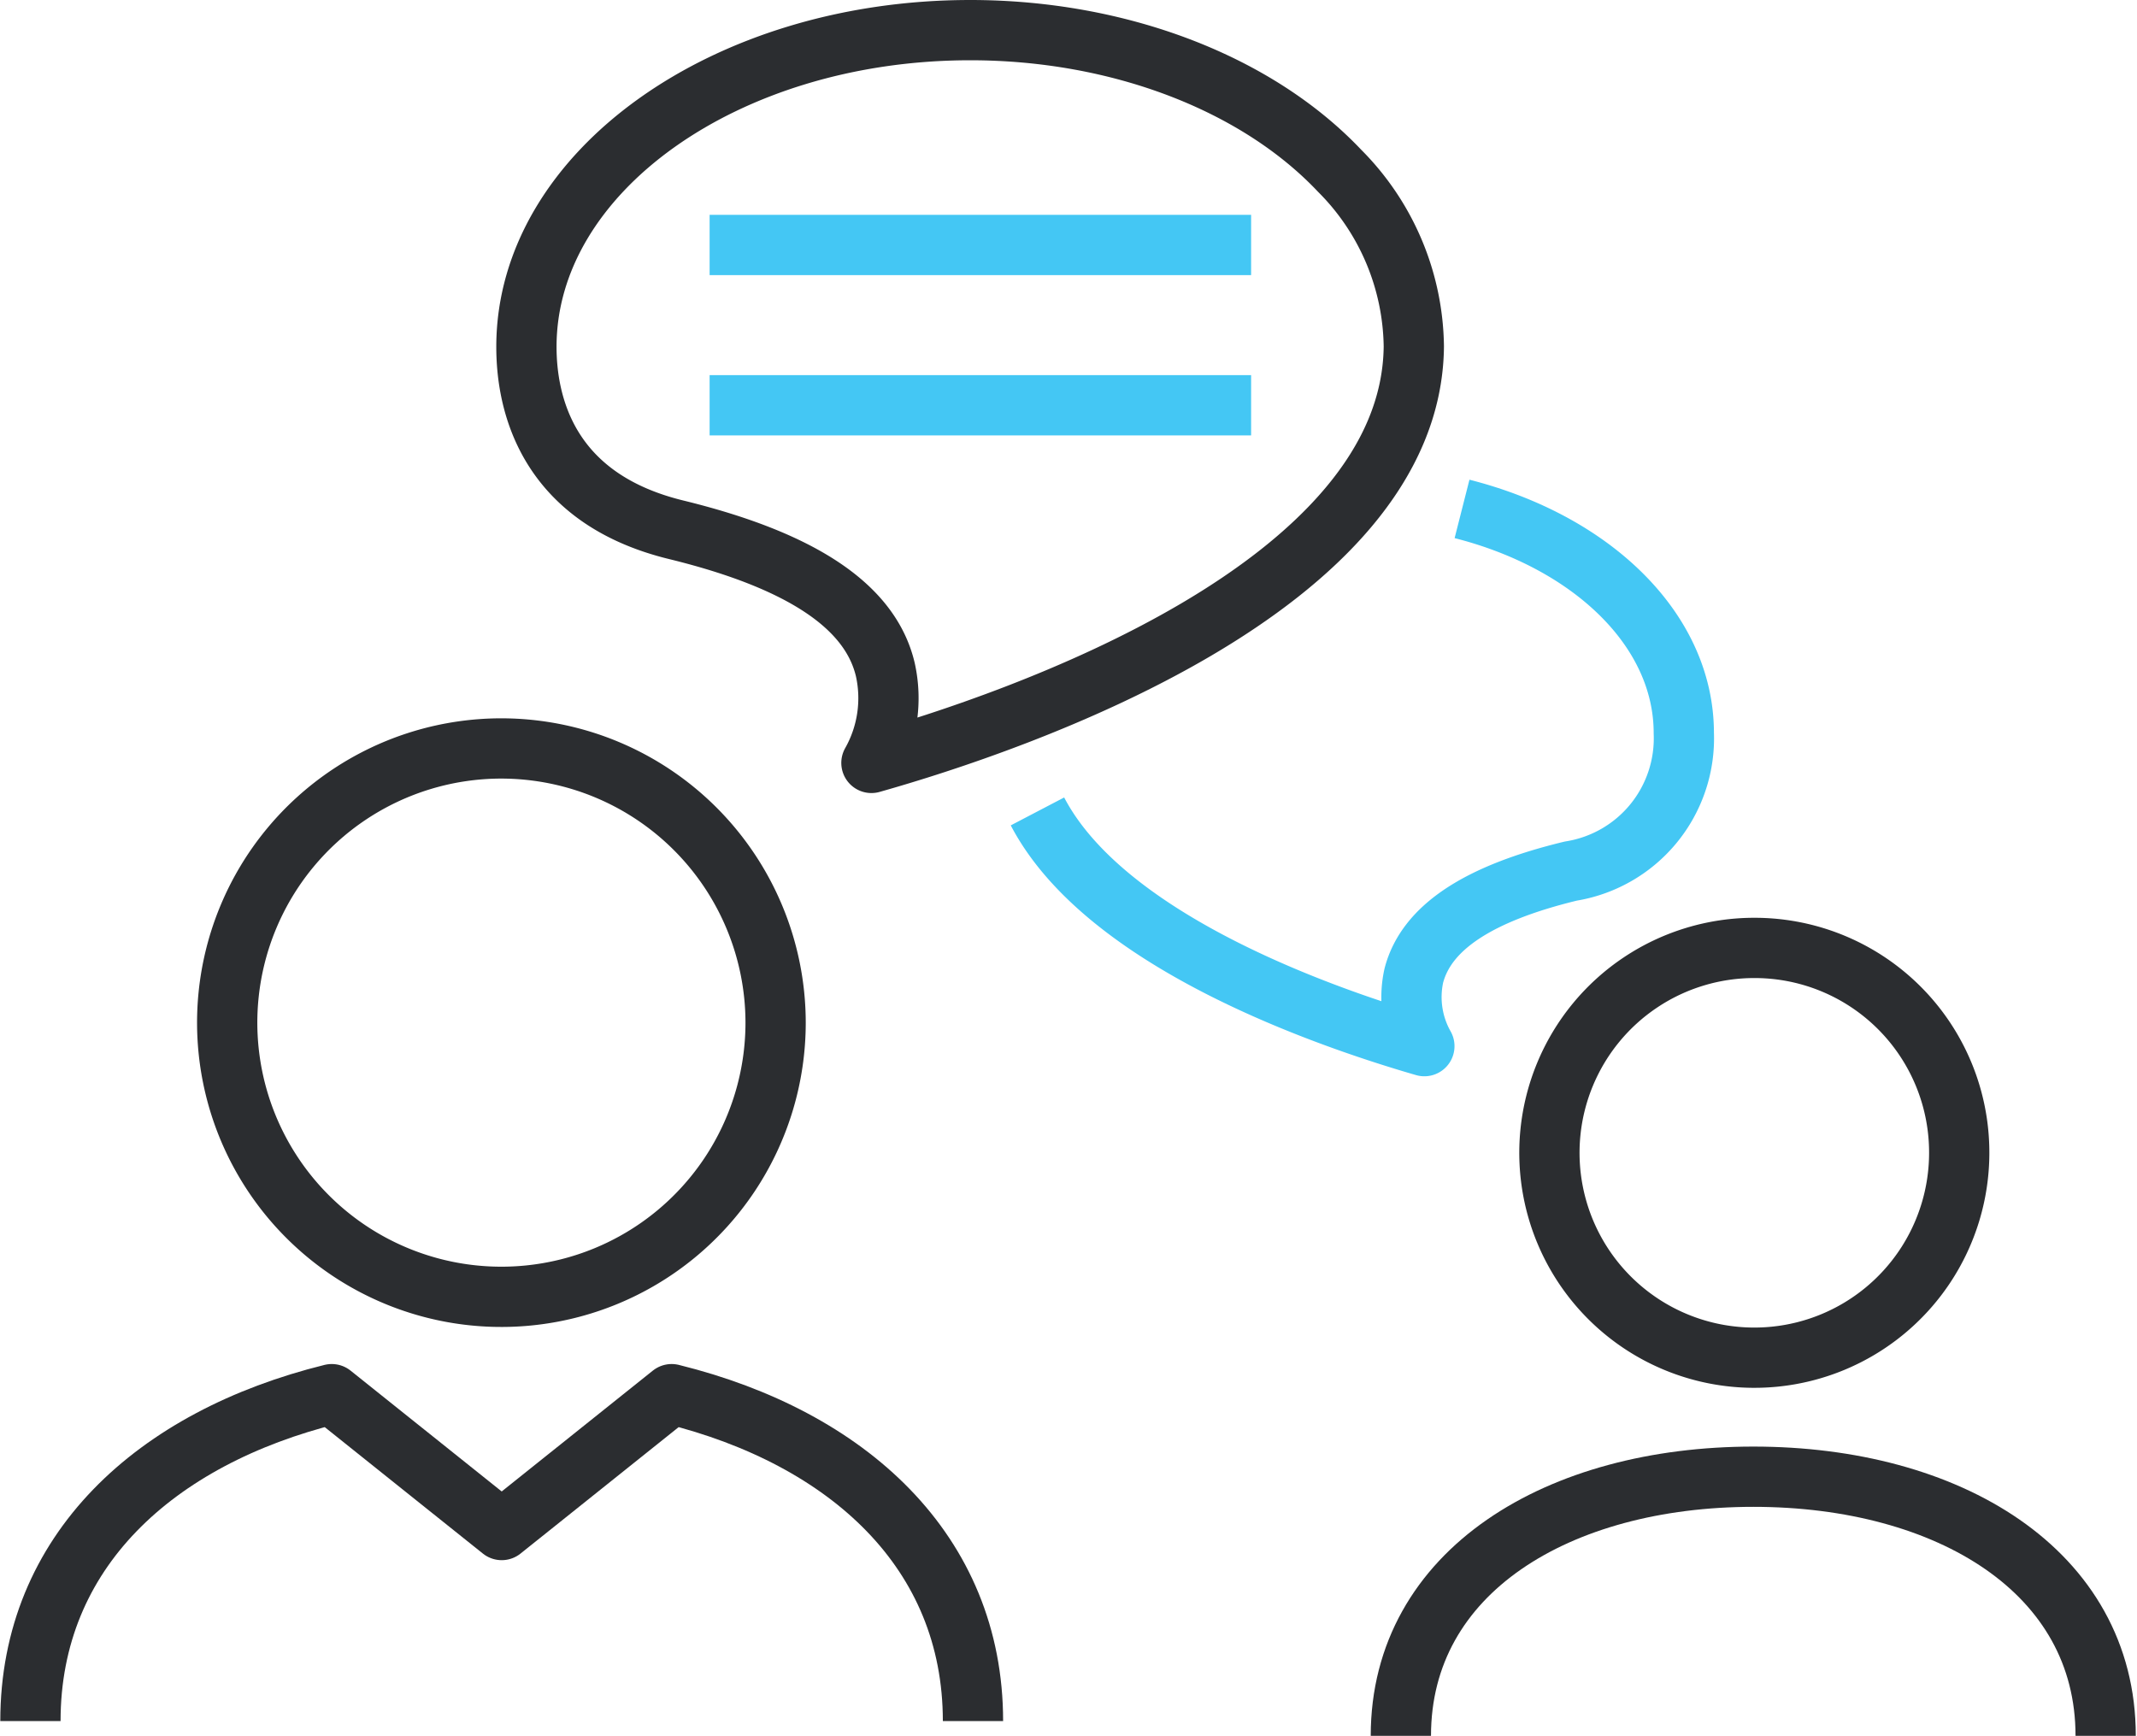
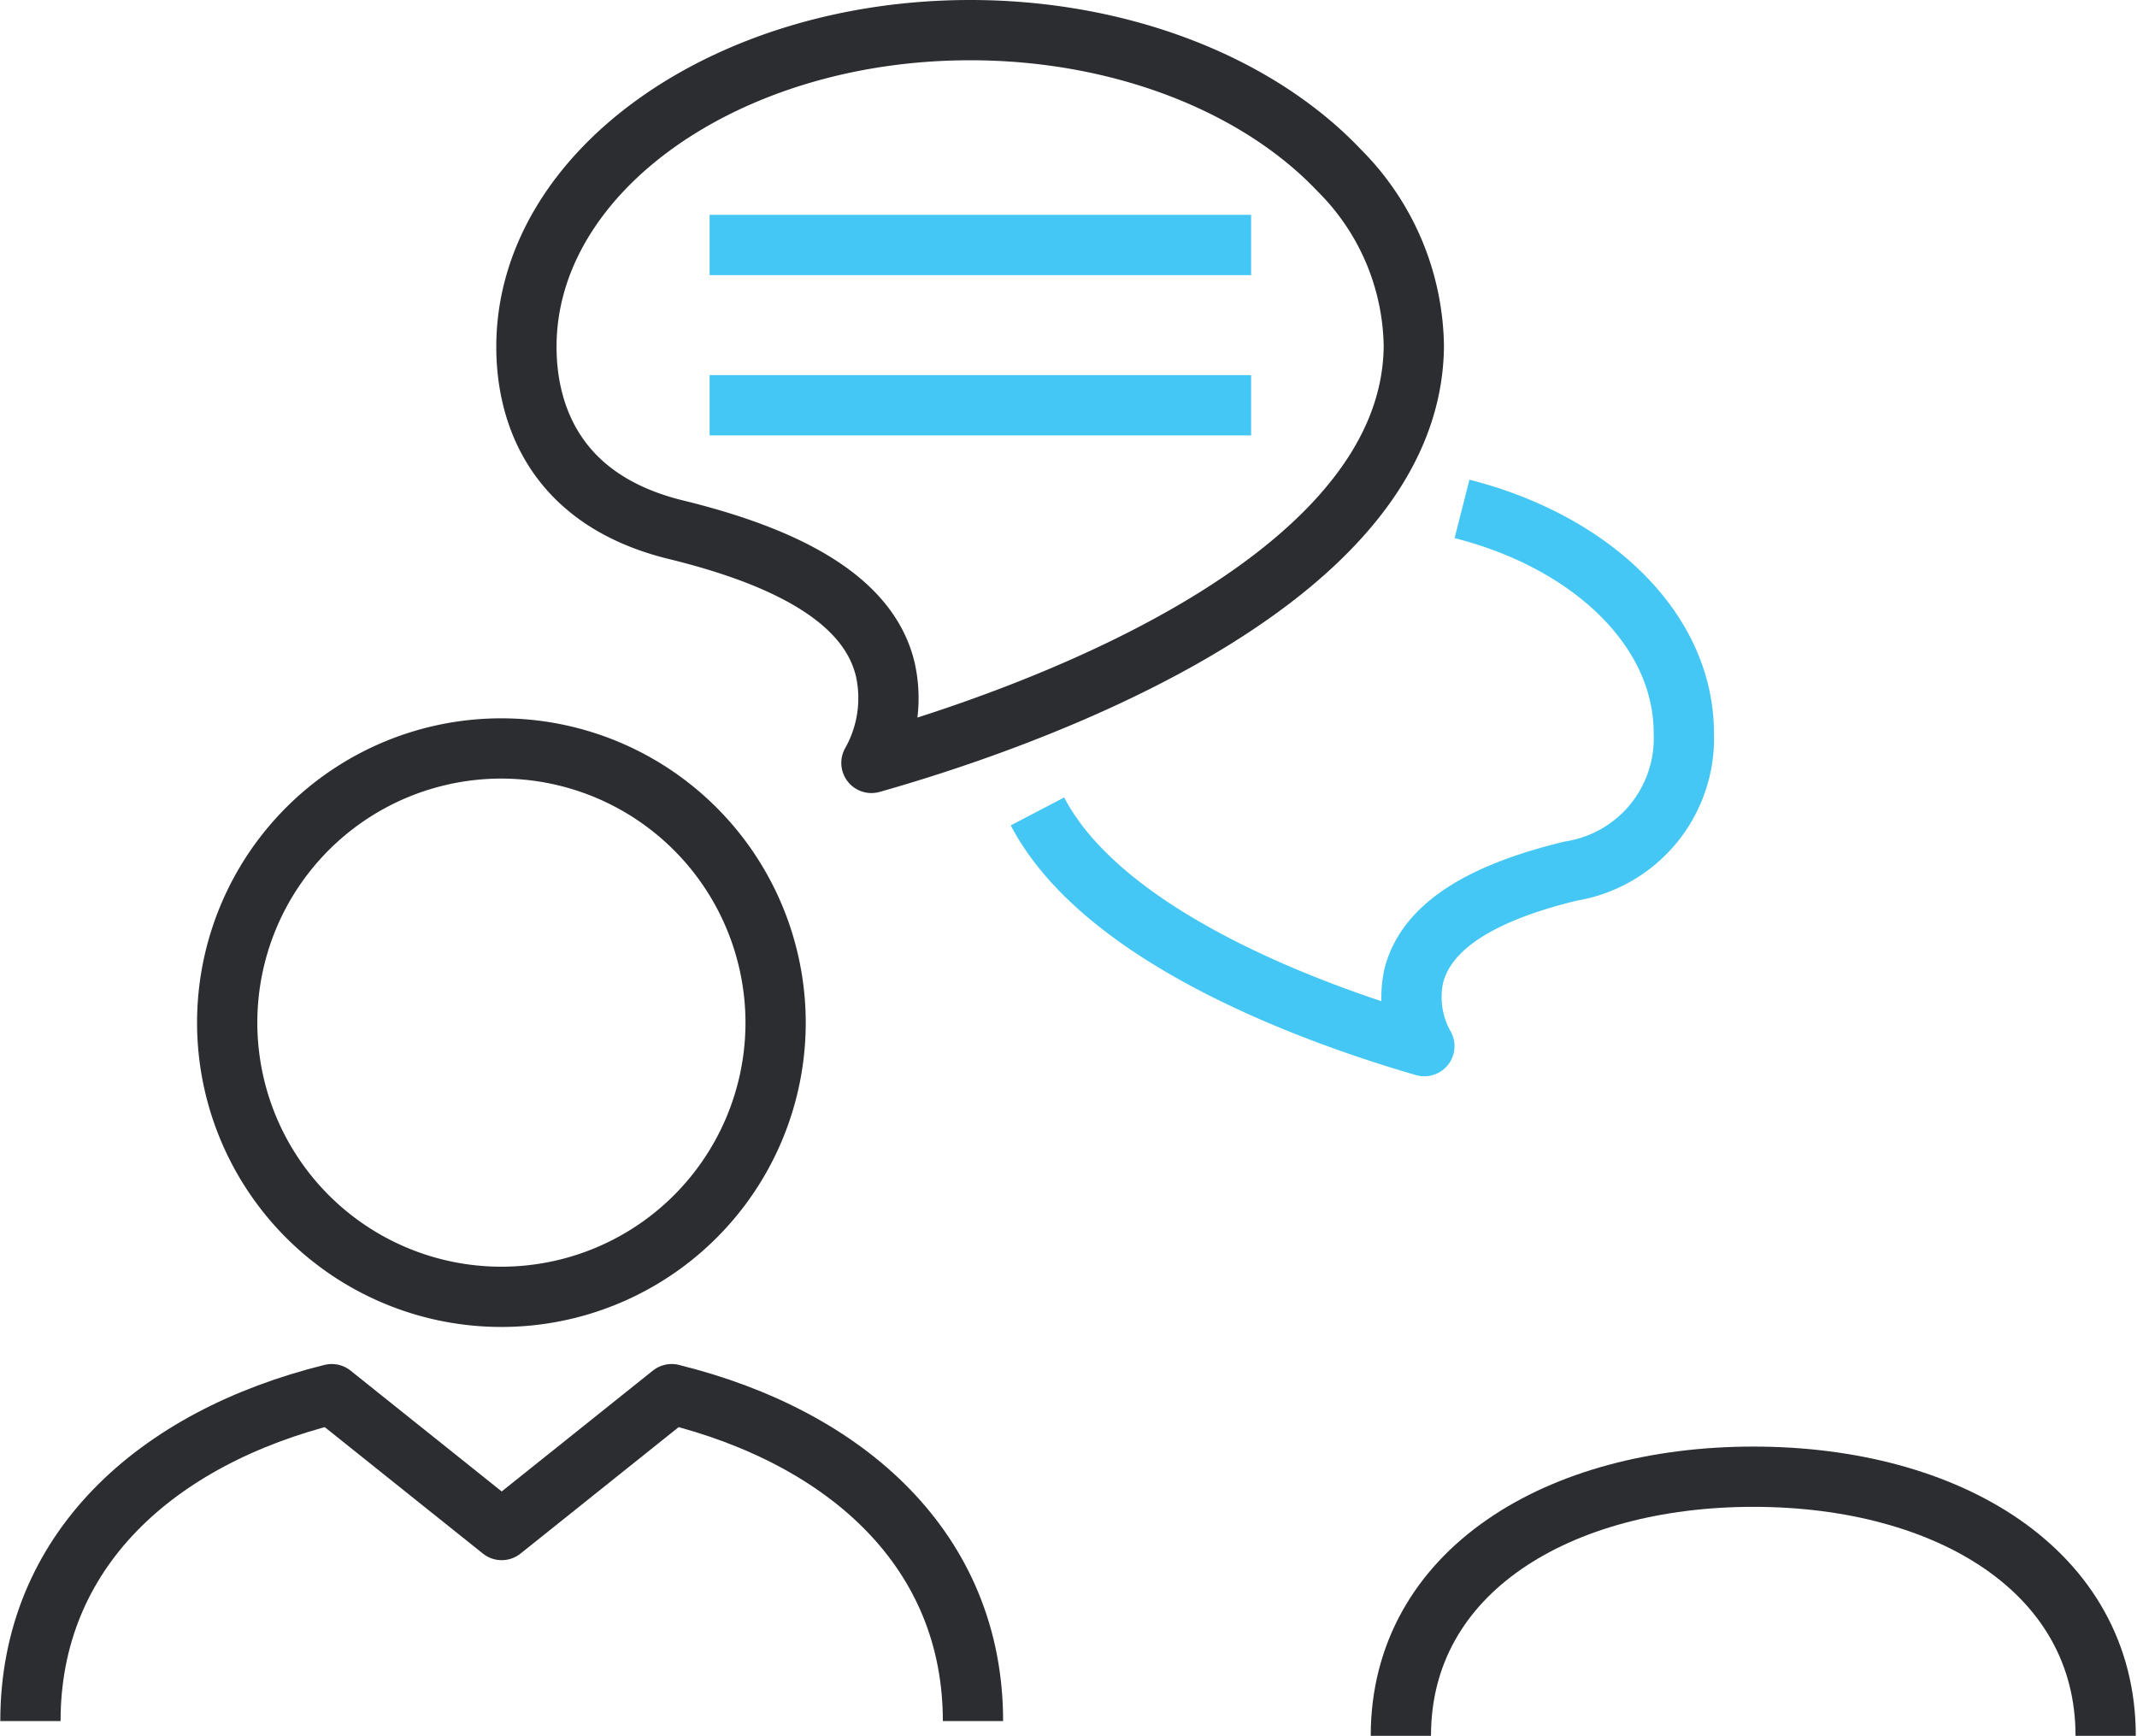
<svg xmlns="http://www.w3.org/2000/svg" id="Layer_1" data-name="Layer 1" viewBox="0 0 70.92 57.61">
  <defs>
    <style>.cls-1,.cls-2{fill:none;stroke-linejoin:round;stroke-width:2px;}.cls-1{stroke:#44c7f4;}.cls-2{stroke:#2b2d30;}</style>
  </defs>
  <path class="cls-1" d="M310.64,408.84c4.29,1.09,7.36,4,7.36,7.44a4.46,4.46,0,0,1-3.75,4.58c-3.1.75-4.8,1.89-5.21,3.47a3.31,3.31,0,0,0,.35,2.34c-3-.87-10.54-3.39-12.84-7.79" transform="translate(-262.12 -391.95)" />
  <path class="cls-2" d="M284.59,409.54c-4.36-1.05-5-4.26-5-6.08,0-5.8,6.61-10.51,14.73-10.51,4.92,0,9.5,1.75,12.26,4.67a8.39,8.39,0,0,1,2.46,5.83c-.08,8-13.22,12.47-18,13.82a4.37,4.37,0,0,0,.46-3.1C291,412.06,288.7,410.55,284.59,409.54Z" transform="translate(-262.12 -391.95)" />
-   <path class="cls-2" d="M320.35,423.41a6.8,6.8,0,1,0,6.79,6.8A6.79,6.79,0,0,0,320.35,423.41Z" transform="translate(-262.12 -391.95)" />
  <path class="cls-2" d="M332,449.56c0-5.47-5.23-8.6-11.69-8.6s-11.7,3.13-11.7,8.6" transform="translate(-262.12 -391.95)" />
  <line class="cls-1" x1="41.52" y1="8.13" x2="23.55" y2="8.13" />
  <line class="cls-1" x1="41.52" y1="13.45" x2="23.55" y2="13.45" />
  <path class="cls-2" d="M278.77,416.79a9.1,9.1,0,1,0,9.09,9.1A9.11,9.11,0,0,0,278.77,416.79Z" transform="translate(-262.12 -391.95)" />
  <path class="cls-2" d="M294.41,449.07c0-5.63-4.15-9.4-10-10.85l-5.64,4.51-5.64-4.51c-5.86,1.45-10,5.22-10,10.85" transform="translate(-262.12 -391.95)" />
</svg>